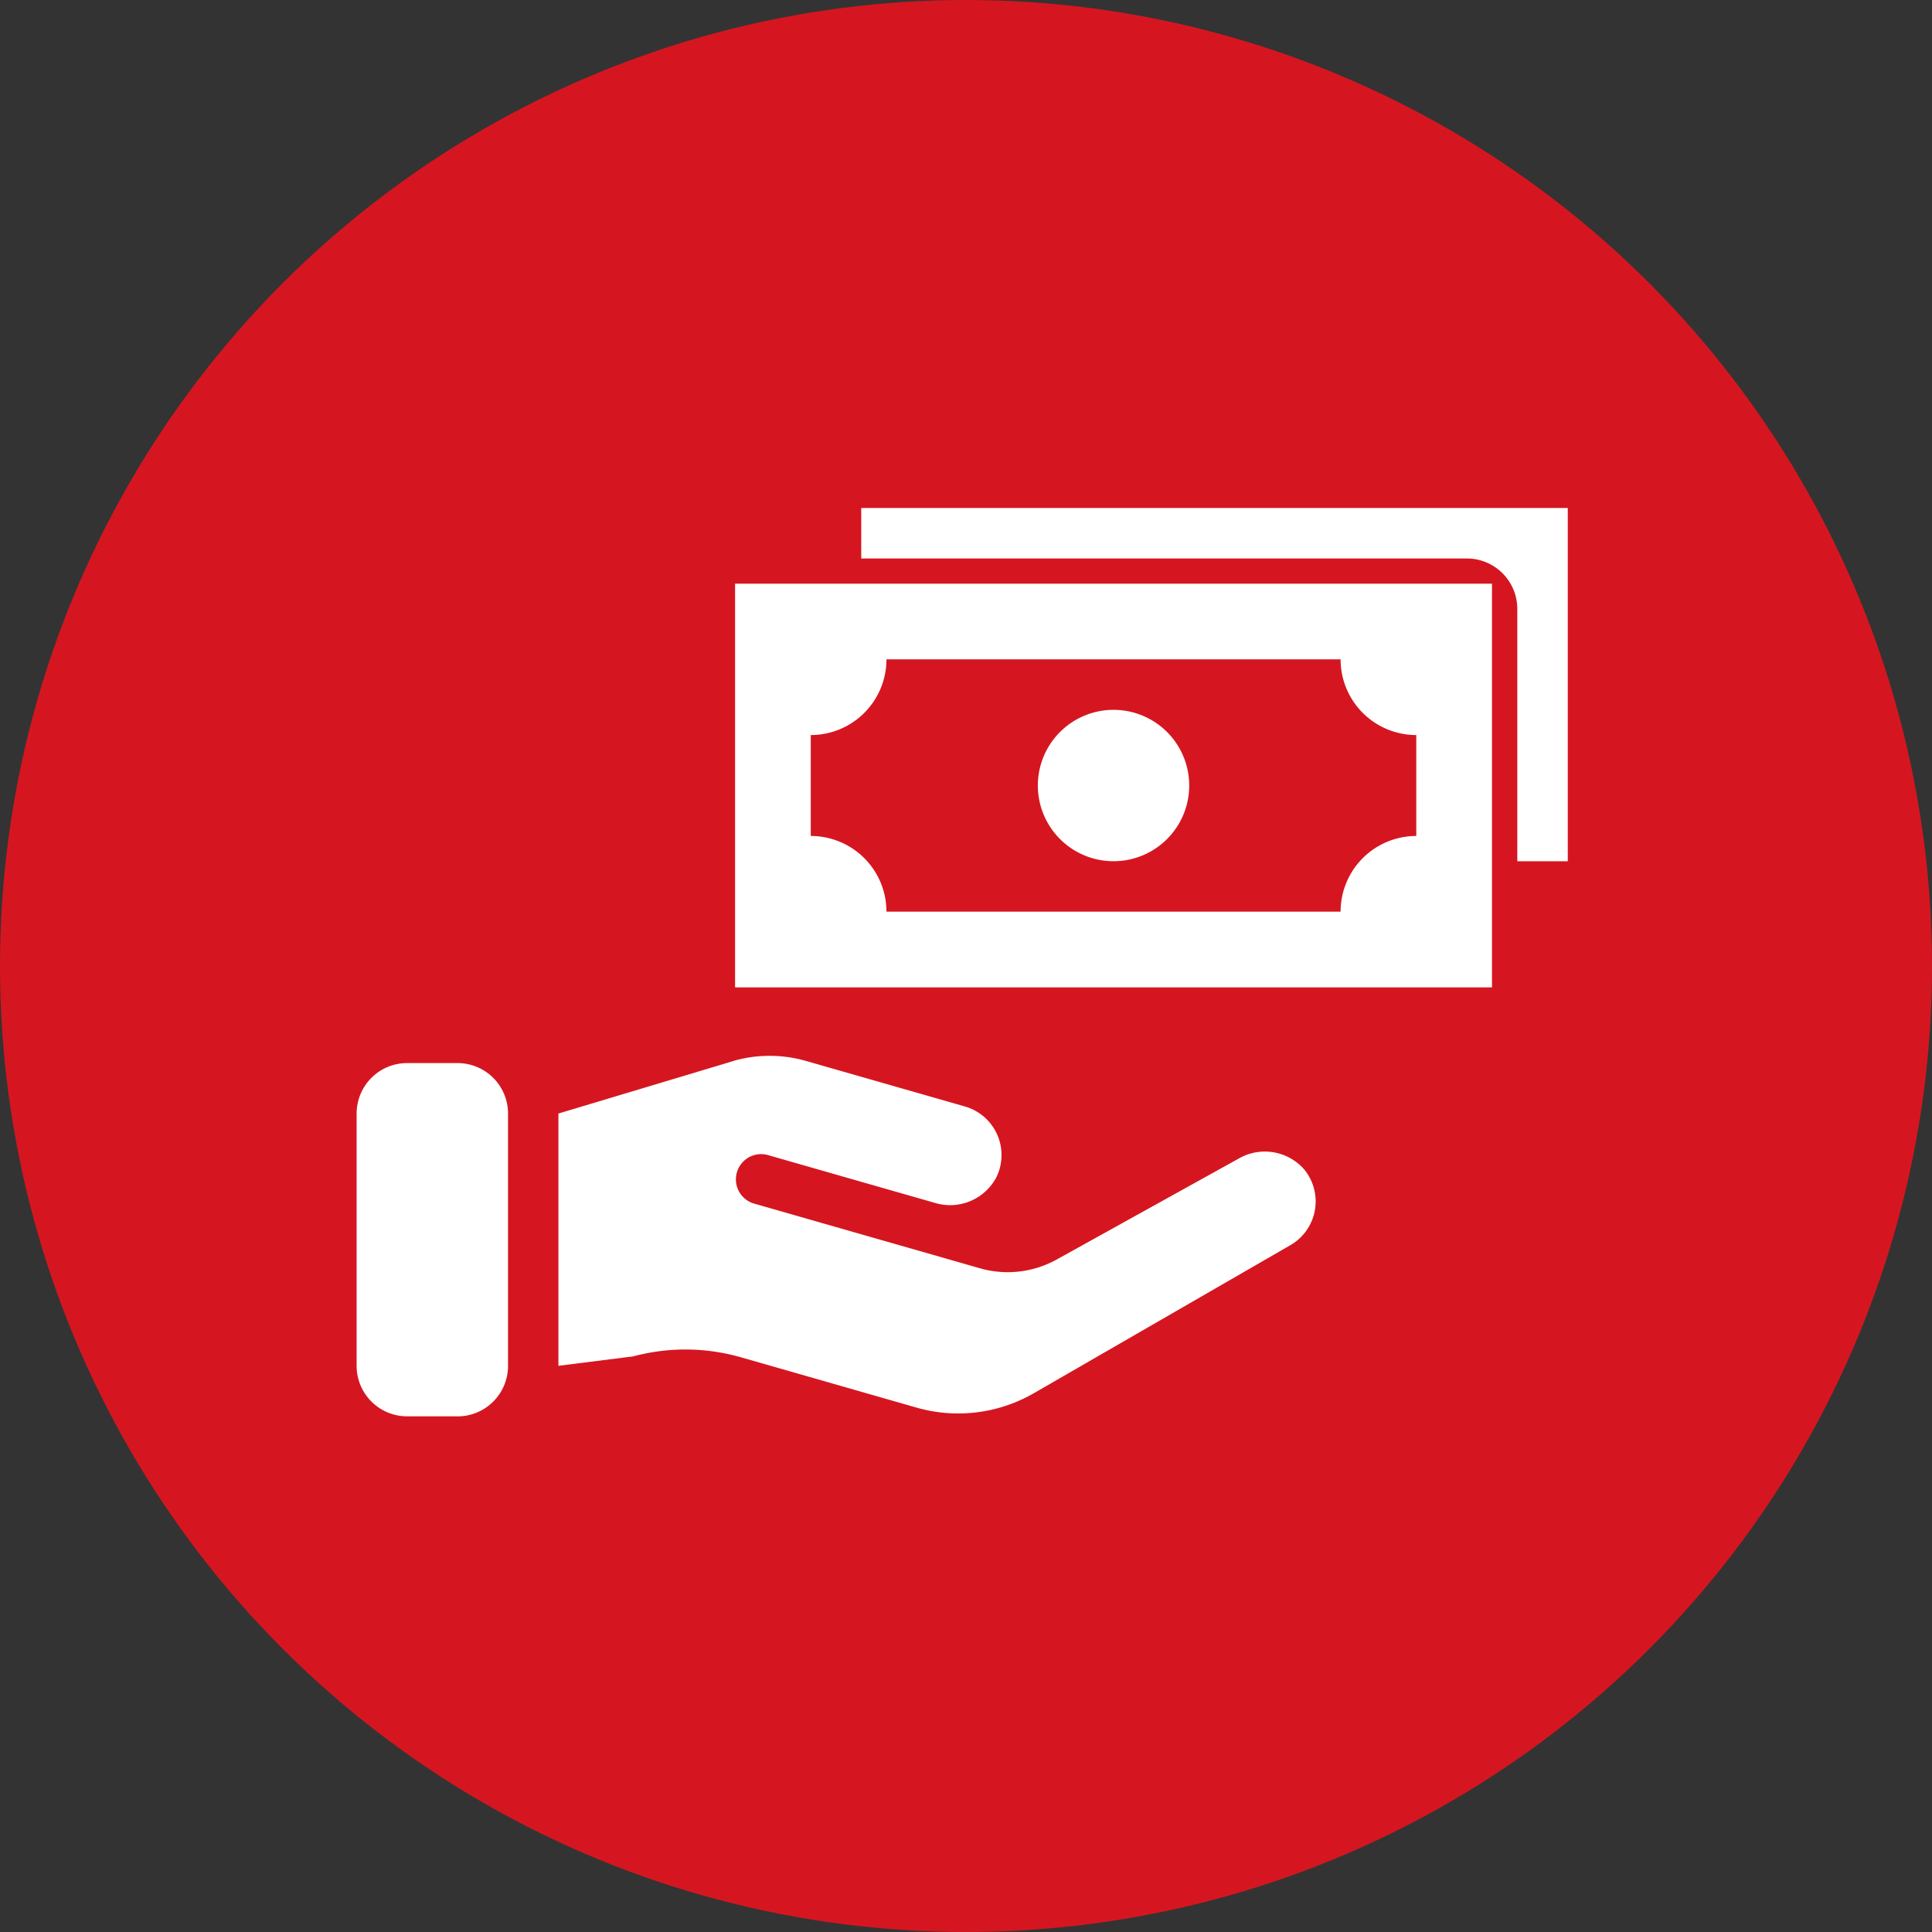
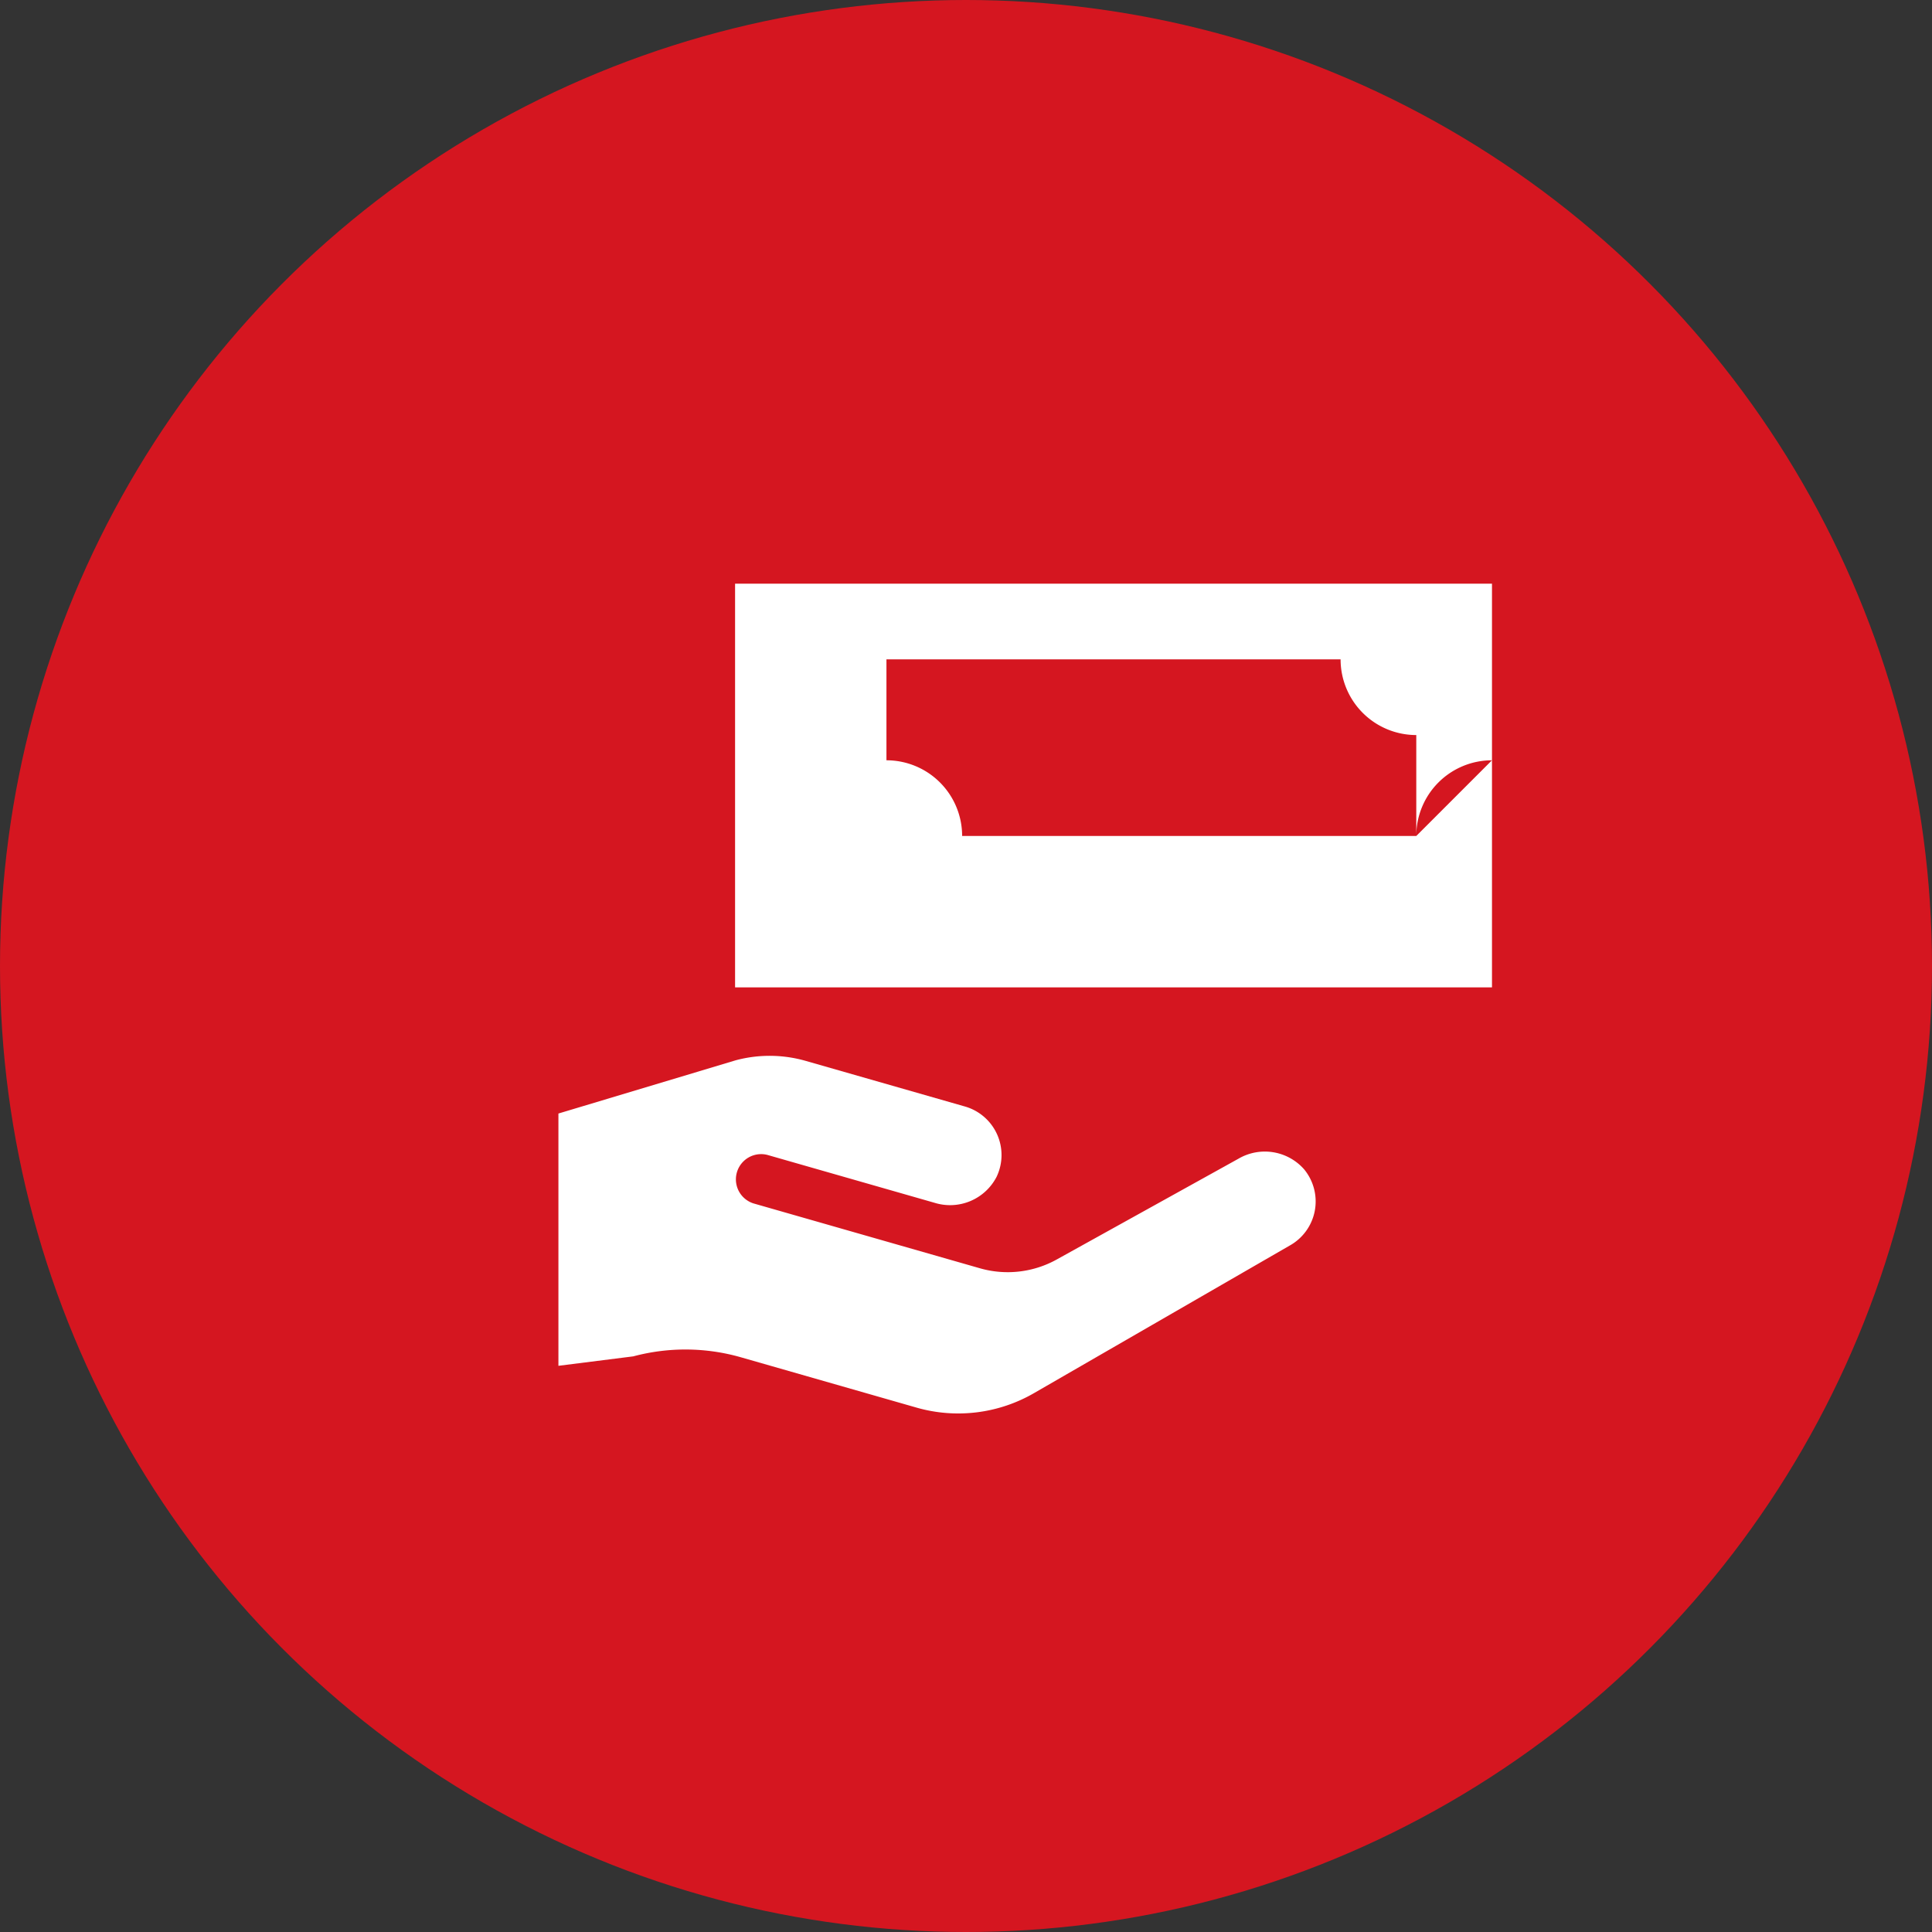
<svg xmlns="http://www.w3.org/2000/svg" id=":_ic-budget" data-name=": ic-budget" width="80" height="80" viewBox="0 0 80 80">
  <rect x="0" y="0" width="80" height="80" fill="#333333" stroke="none" />
  <defs>
    <clipPath id="clip-path">
      <rect id="Rectangle_6" data-name="Rectangle 6" width="50.148" height="37.611" fill="none" />
    </clipPath>
  </defs>
  <circle id="Ellipse_1" data-name="Ellipse 1" cx="40" cy="40" r="40" fill="#d51620" />
  <g id="Group_23" data-name="Group 23" transform="translate(14.767 21.035)">
    <g id="Group_22" data-name="Group 22" clip-path="url(#clip-path)">
      <path id="Path_13" data-name="Path 13" d="M80.56,139.507a2.167,2.167,0,0,0-2.743-.469l-7.525,4.173a4.181,4.181,0,0,1-3.18.365l-9.38-2.687a1.045,1.045,0,0,1,.576-2.008l6.923,1.983A2.167,2.167,0,0,0,67.8,139.79a2.091,2.091,0,0,0-1.309-2.913L59.9,134.989a5.431,5.431,0,0,0-2.9-.026l-7.343,2.205v10.446l3.1-.391a8.359,8.359,0,0,1,4.462.04l7.27,2.083a6.269,6.269,0,0,0,4.86-.6l10.587-6.11a2.09,2.09,0,0,0,.619-3.133" transform="translate(-41.301 -112.094)" fill="#fff" />
-       <path id="Path_14" data-name="Path 14" d="M4.179,151.188H2.09A2.09,2.09,0,0,1,0,149.1V138.651a2.09,2.09,0,0,1,2.09-2.09H4.179a2.09,2.09,0,0,1,2.09,2.09V149.1a2.09,2.09,0,0,1-2.09,2.09" transform="translate(0 -113.576)" fill="#fff" />
      <rect id="Rectangle_5" data-name="Rectangle 5" width="31.342" height="16.716" transform="translate(15.671 3.134)" fill="#fff" />
-       <path id="Path_16" data-name="Path 16" d="M136.805,44.557V40.378a3.134,3.134,0,0,1-3.134-3.134H114.866a3.134,3.134,0,0,1-3.134,3.134v4.179a3.134,3.134,0,0,1,3.134,3.134h18.805a3.134,3.134,0,0,1,3.134-3.134" transform="translate(-92.927 -30.976)" fill="#d51620" />
-       <path id="Path_17" data-name="Path 17" d="M173.866,52.792a3.134,3.134,0,1,1-3.134-3.134,3.134,3.134,0,0,1,3.134,3.134" transform="translate(-139.39 -41.3)" fill="#fff" />
-       <path id="Path_18" data-name="Path 18" d="M124.147,0V2.09h25.076a2.09,2.09,0,0,1,2.09,2.09V14.627h2.09V0Z" transform="translate(-103.252)" fill="#fff" />
+       <path id="Path_16" data-name="Path 16" d="M136.805,44.557V40.378a3.134,3.134,0,0,1-3.134-3.134H114.866v4.179a3.134,3.134,0,0,1,3.134,3.134h18.805a3.134,3.134,0,0,1,3.134-3.134" transform="translate(-92.927 -30.976)" fill="#d51620" />
    </g>
  </g>
</svg>